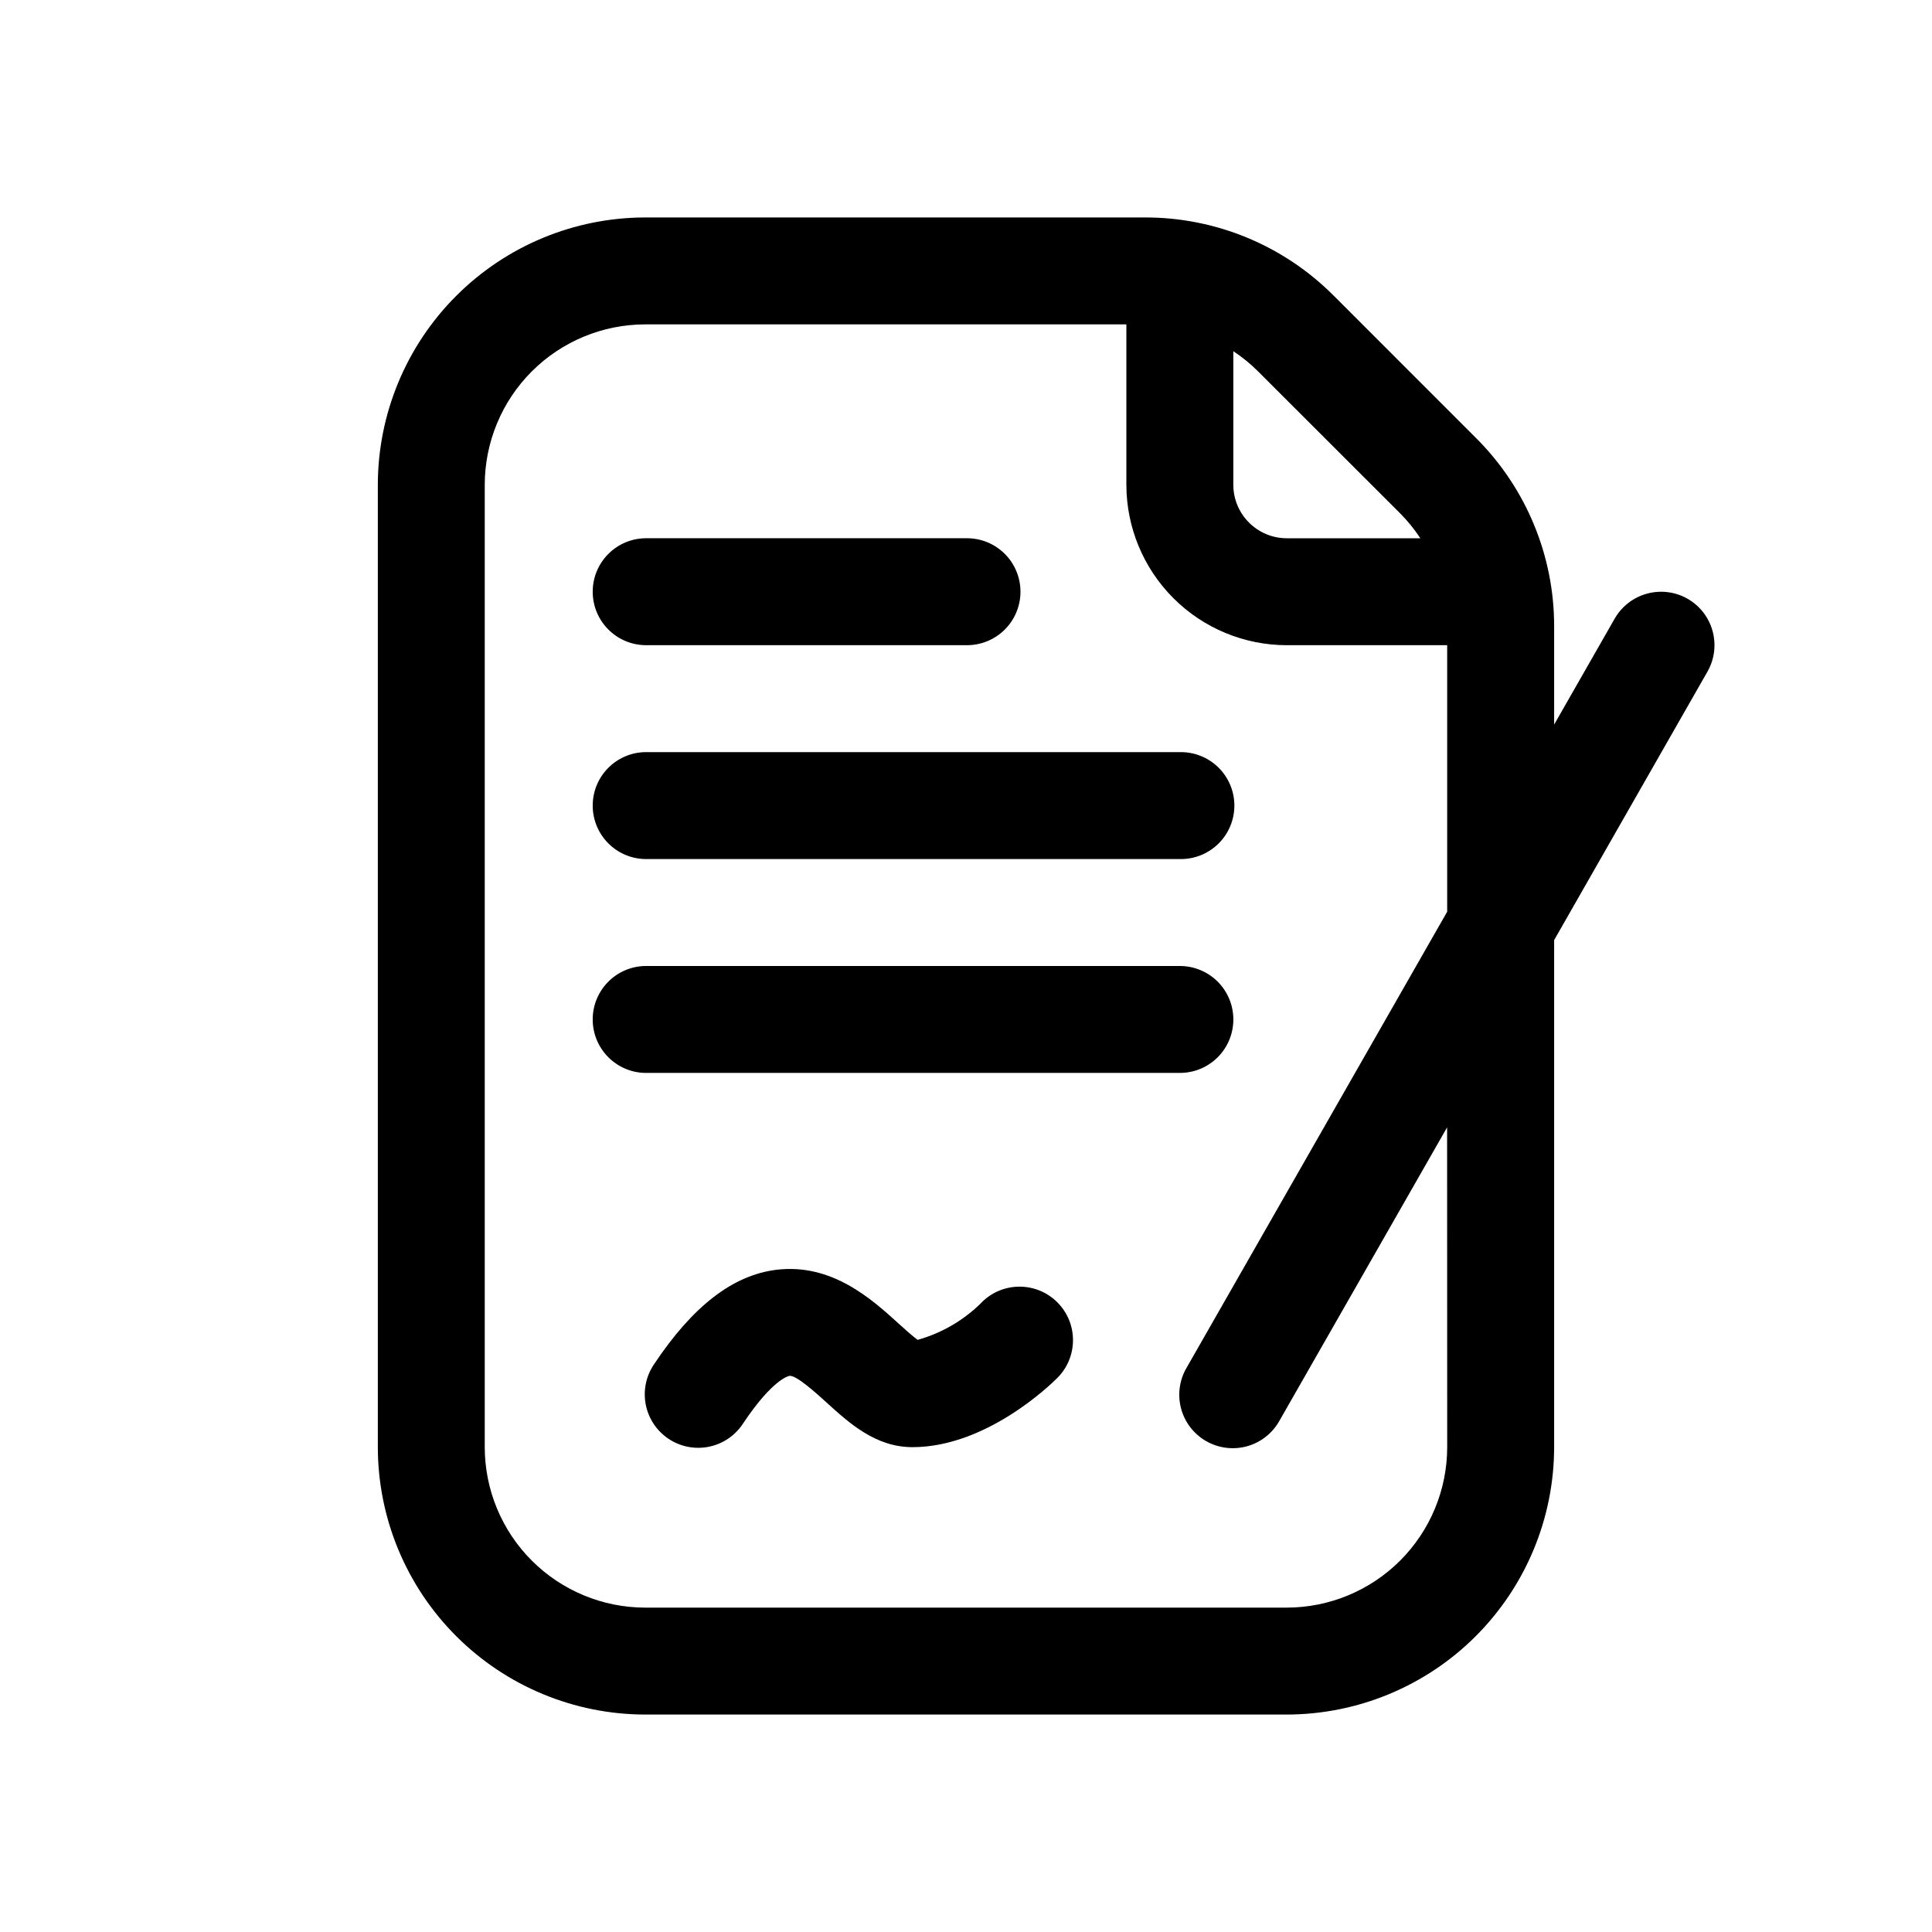
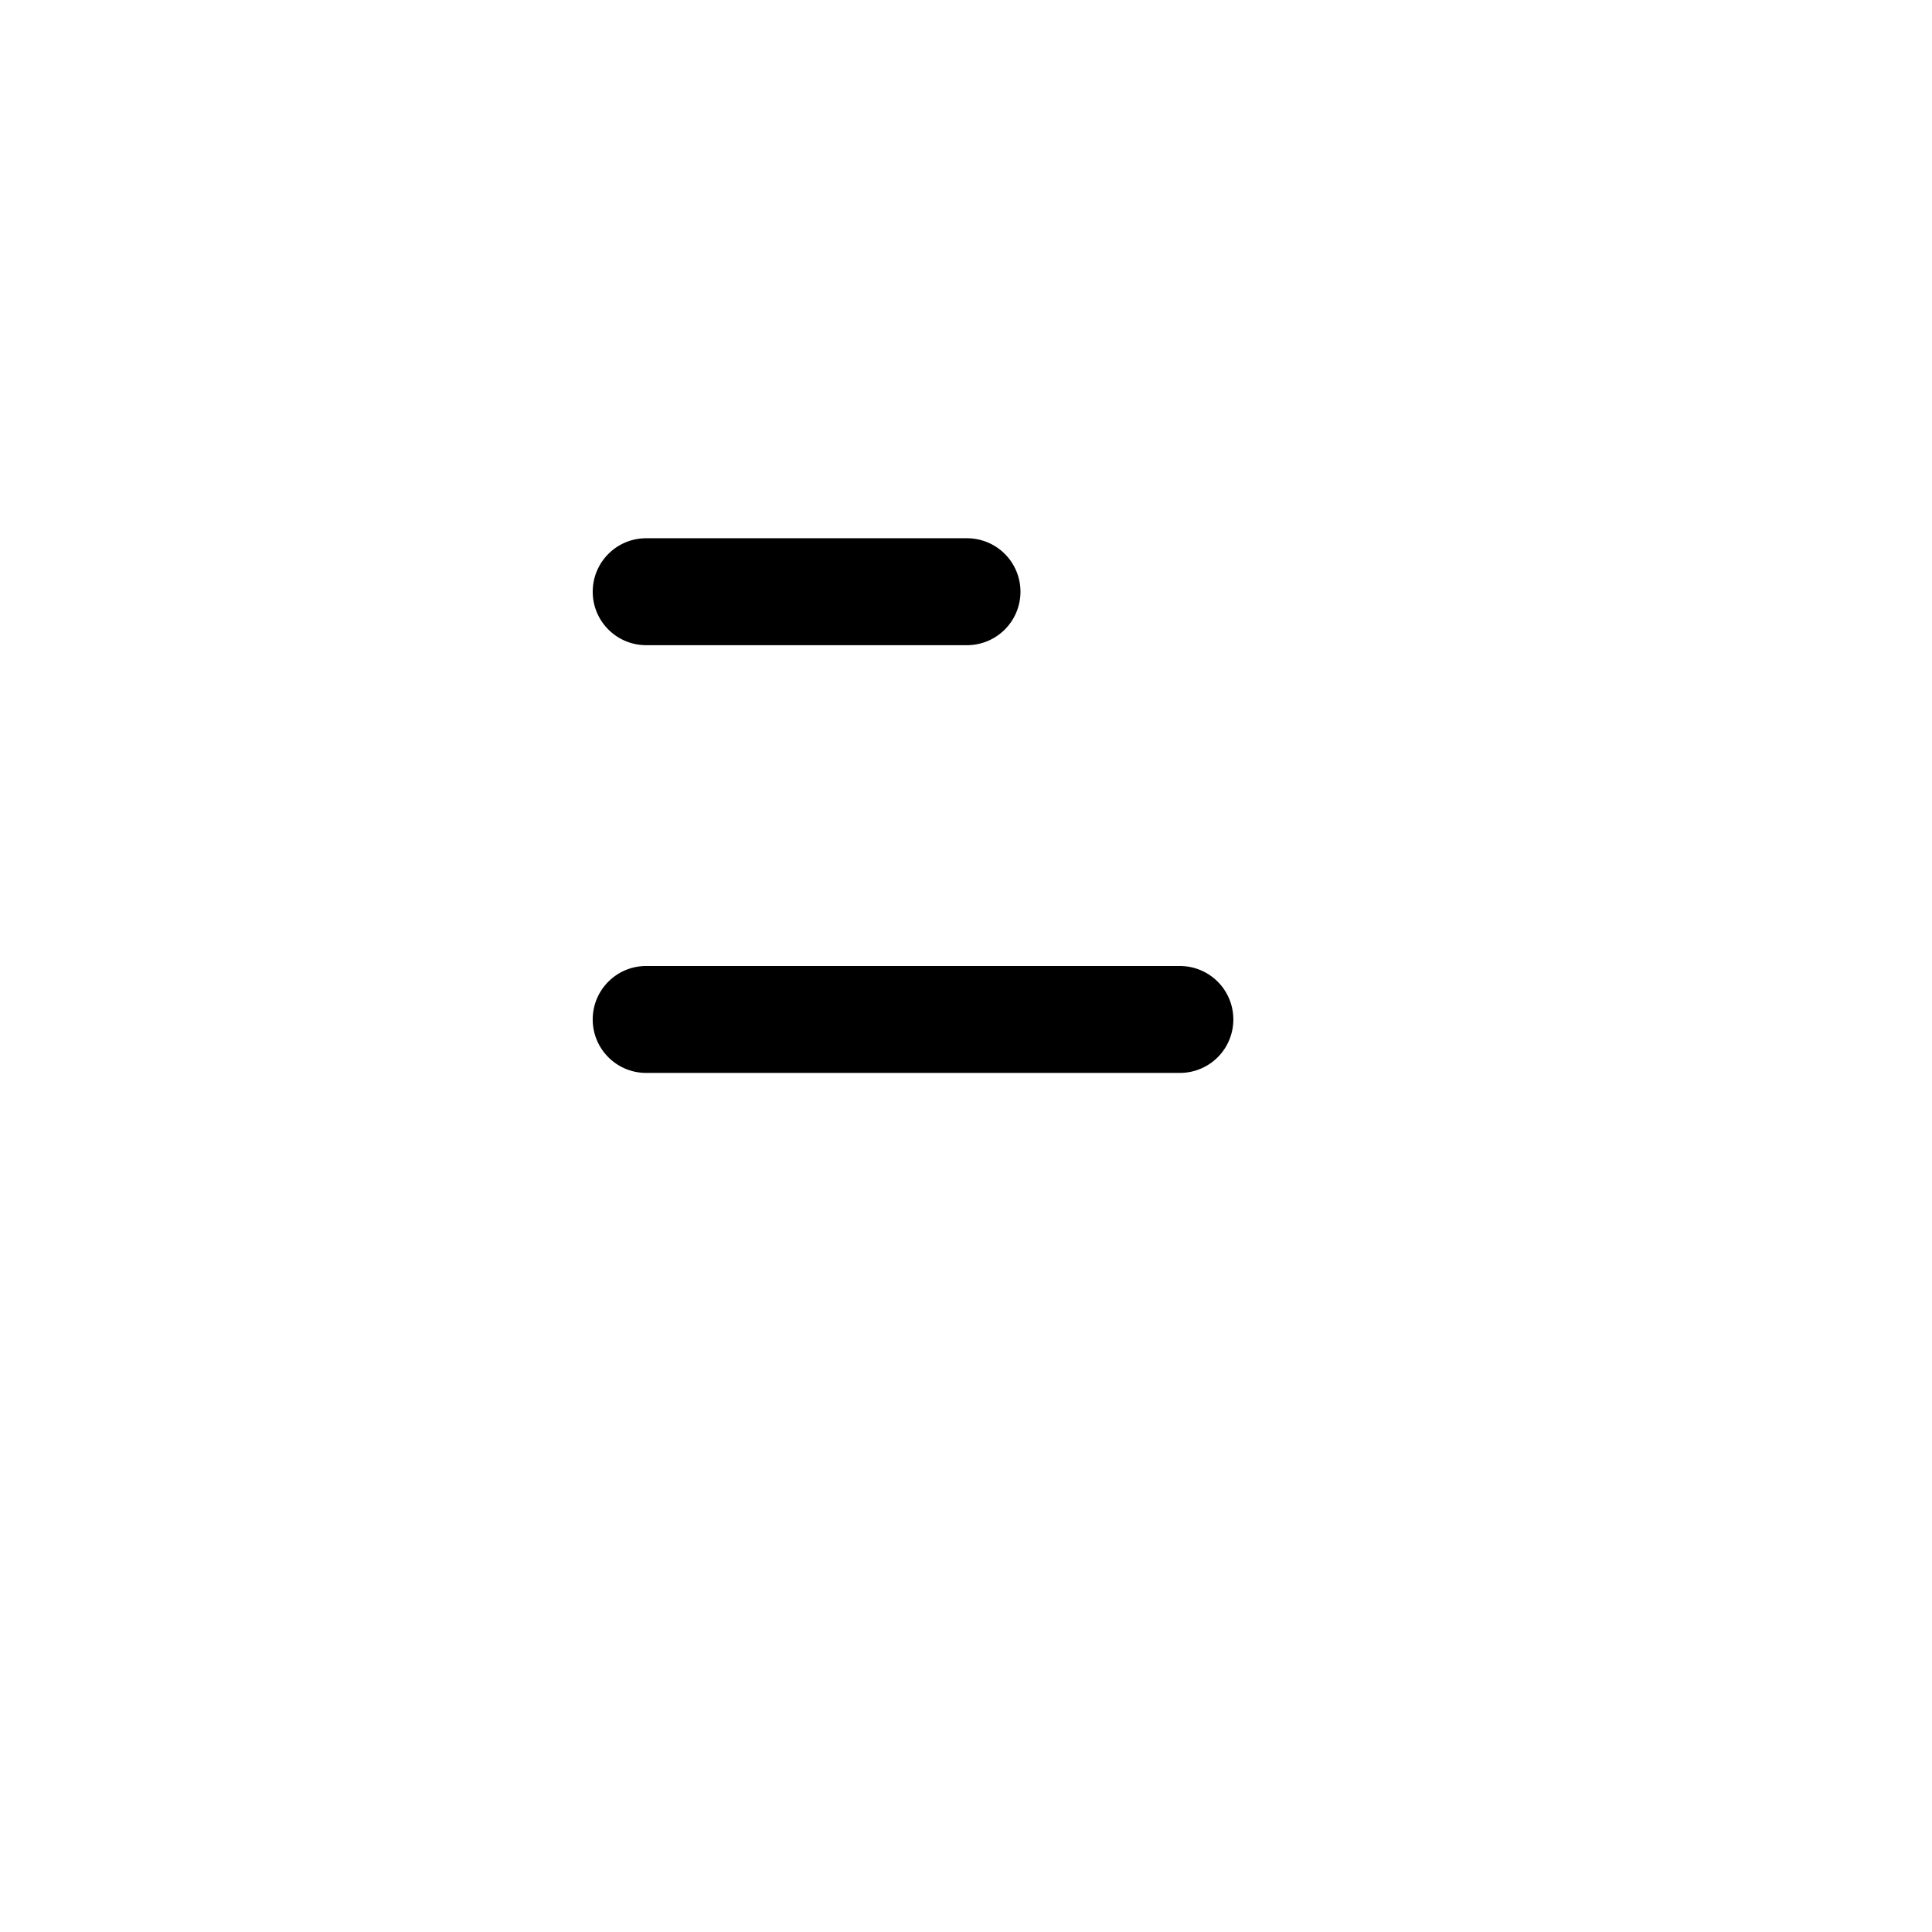
<svg xmlns="http://www.w3.org/2000/svg" fill="#000000" width="800px" height="800px" version="1.1" viewBox="144 144 512 512">
  <g>
-     <path d="m591.23 302.68c-6.797-3.867-15.441-1.508-19.332 5.277l-16.035 28.062v-25.898c0.051-18.797-7.422-36.836-20.754-50.094l-37.648-37.656v0.004c-13.262-13.332-31.305-20.801-50.109-20.746h-132.38c-18.781 0.02-36.789 7.492-50.07 20.777-13.281 13.281-20.754 31.289-20.773 50.07v255.05c0.02 18.785 7.492 36.789 20.773 50.074 13.281 13.281 31.289 20.75 50.07 20.773h170.04c18.785-0.023 36.793-7.492 50.074-20.773s20.754-31.289 20.777-50.074v-134.39l40.617-71.125c3.887-6.785 1.535-15.441-5.25-19.332zm-76.156-22.613c1.996 2.008 3.781 4.211 5.332 6.578h-35.395c-7.82-0.012-14.156-6.348-14.168-14.168v-35.406c2.359 1.559 4.551 3.348 6.551 5.344zm12.449 247.46c-0.012 11.27-4.496 22.074-12.465 30.043-7.973 7.969-18.777 12.453-30.047 12.465h-170.04c-11.27-0.012-22.074-4.496-30.043-12.465s-12.453-18.773-12.465-30.043v-255.05c0.012-11.27 4.492-22.074 12.465-30.047 7.969-7.969 18.773-12.449 30.043-12.465h127.53v42.512c0.012 11.27 4.492 22.074 12.461 30.043 7.969 7.973 18.773 12.453 30.043 12.465h42.512v70.629l-68.98 120.72c-1.957 3.266-2.519 7.18-1.559 10.863 0.961 3.684 3.363 6.824 6.664 8.715 3.305 1.895 7.231 2.375 10.895 1.344 3.66-1.035 6.754-3.5 8.582-6.84l44.379-77.656z" />
    <path d="m314.98 314.98h85.02c3.805 0.07 7.477-1.391 10.191-4.055 2.715-2.664 4.246-6.309 4.246-10.113s-1.531-7.453-4.246-10.117c-2.715-2.664-6.387-4.125-10.191-4.055h-85.02c-7.723 0.145-13.906 6.449-13.906 14.172s6.184 14.023 13.906 14.168z" />
-     <path d="m314.98 371.66h141.7c3.805 0.07 7.481-1.391 10.195-4.055 2.715-2.664 4.246-6.312 4.246-10.117 0-3.805-1.531-7.449-4.246-10.113s-6.391-4.125-10.195-4.055h-141.7c-7.723 0.145-13.906 6.445-13.906 14.168 0 7.723 6.184 14.023 13.906 14.172z" />
    <path d="m470.85 414.17c0-3.762-1.492-7.363-4.148-10.023-2.66-2.656-6.262-4.148-10.023-4.148h-141.7c-7.723 0.145-13.906 6.445-13.906 14.168 0 7.723 6.184 14.023 13.906 14.168h141.7c3.758 0.004 7.363-1.488 10.023-4.144 2.656-2.66 4.148-6.262 4.148-10.02z" />
-     <path d="m404.19 489.13c-4.719 4.719-10.578 8.148-17.004 9.949-1.367-0.973-3.527-2.961-5.094-4.363-7.027-6.379-17.633-16.008-32.355-14.207-11.523 1.426-22.117 9.602-32.379 24.988-2.144 3.125-2.949 6.984-2.231 10.707s2.902 7 6.055 9.105c3.156 2.102 7.023 2.852 10.734 2.082 3.715-0.77 6.965-2.992 9.023-6.176 7.941-11.914 12.223-12.594 12.262-12.594 1.777-0.289 7.227 4.695 9.836 7.055 6.102 5.543 13.027 11.836 22.793 11.836 19.473 0 36.48-16.438 38.355-18.324v-0.004c5.543-5.519 5.562-14.492 0.039-20.035-5.523-5.543-14.492-5.562-20.035-0.043z" />
  </g>
</svg>